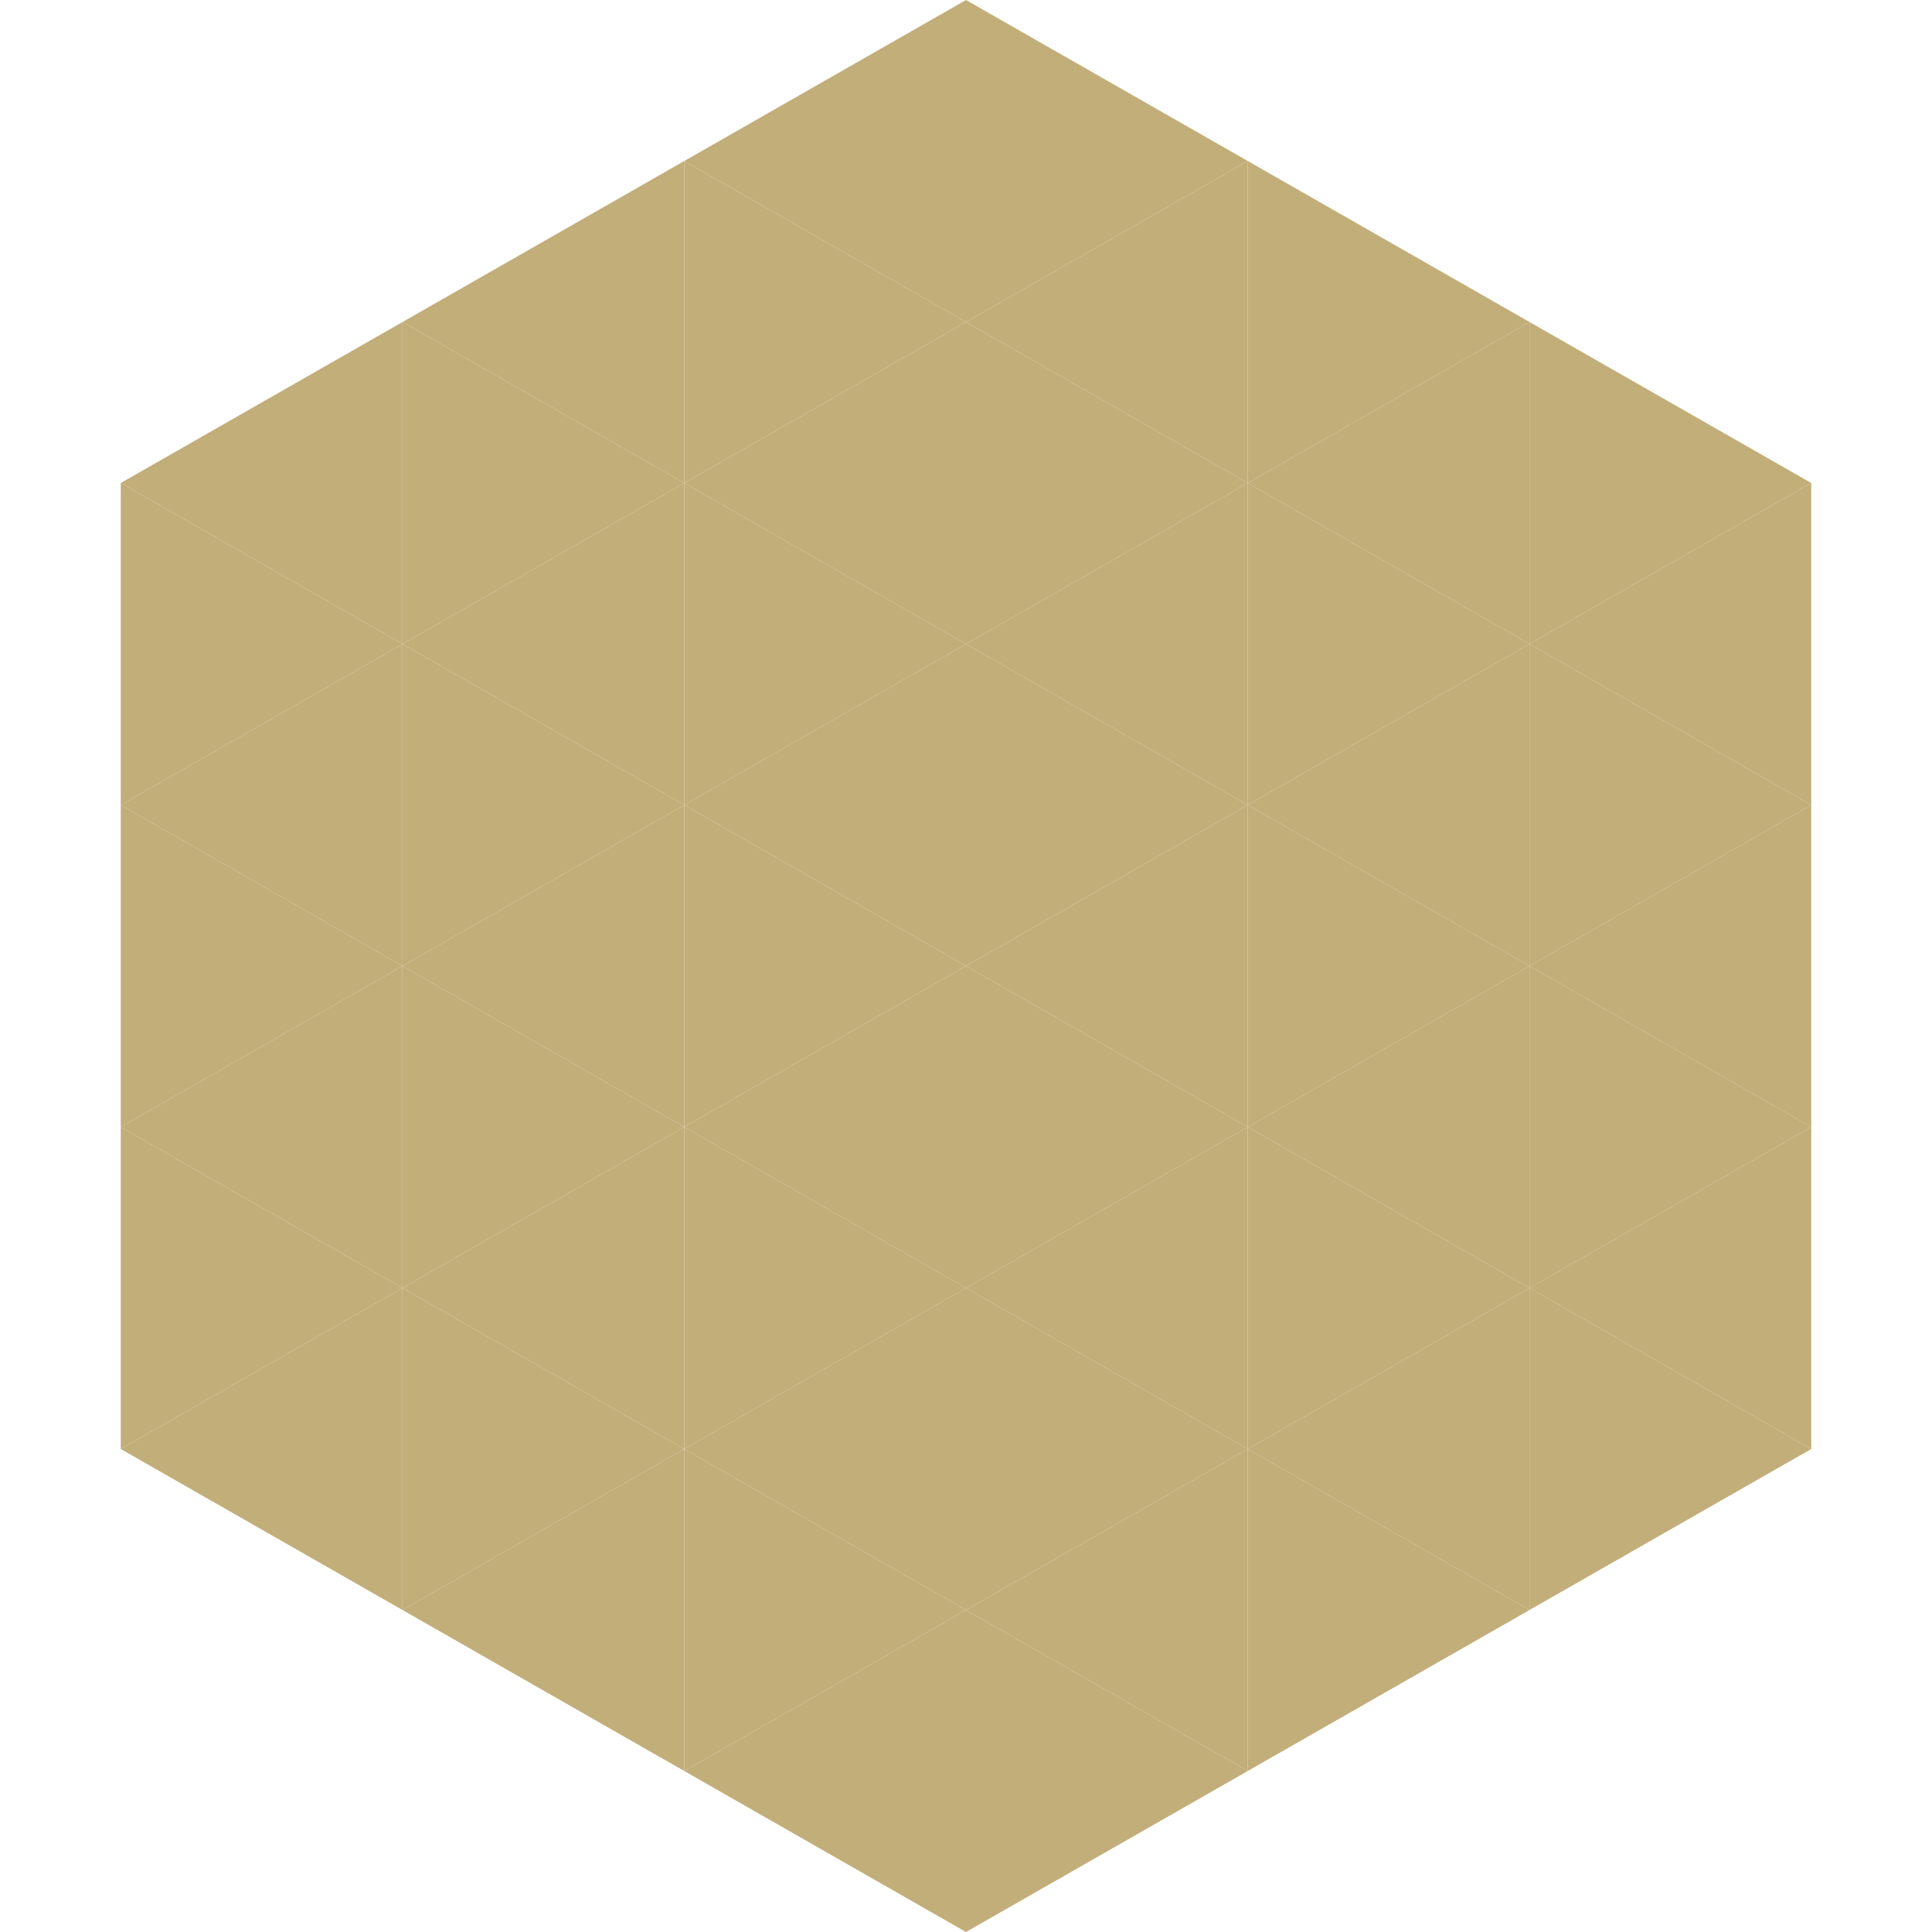
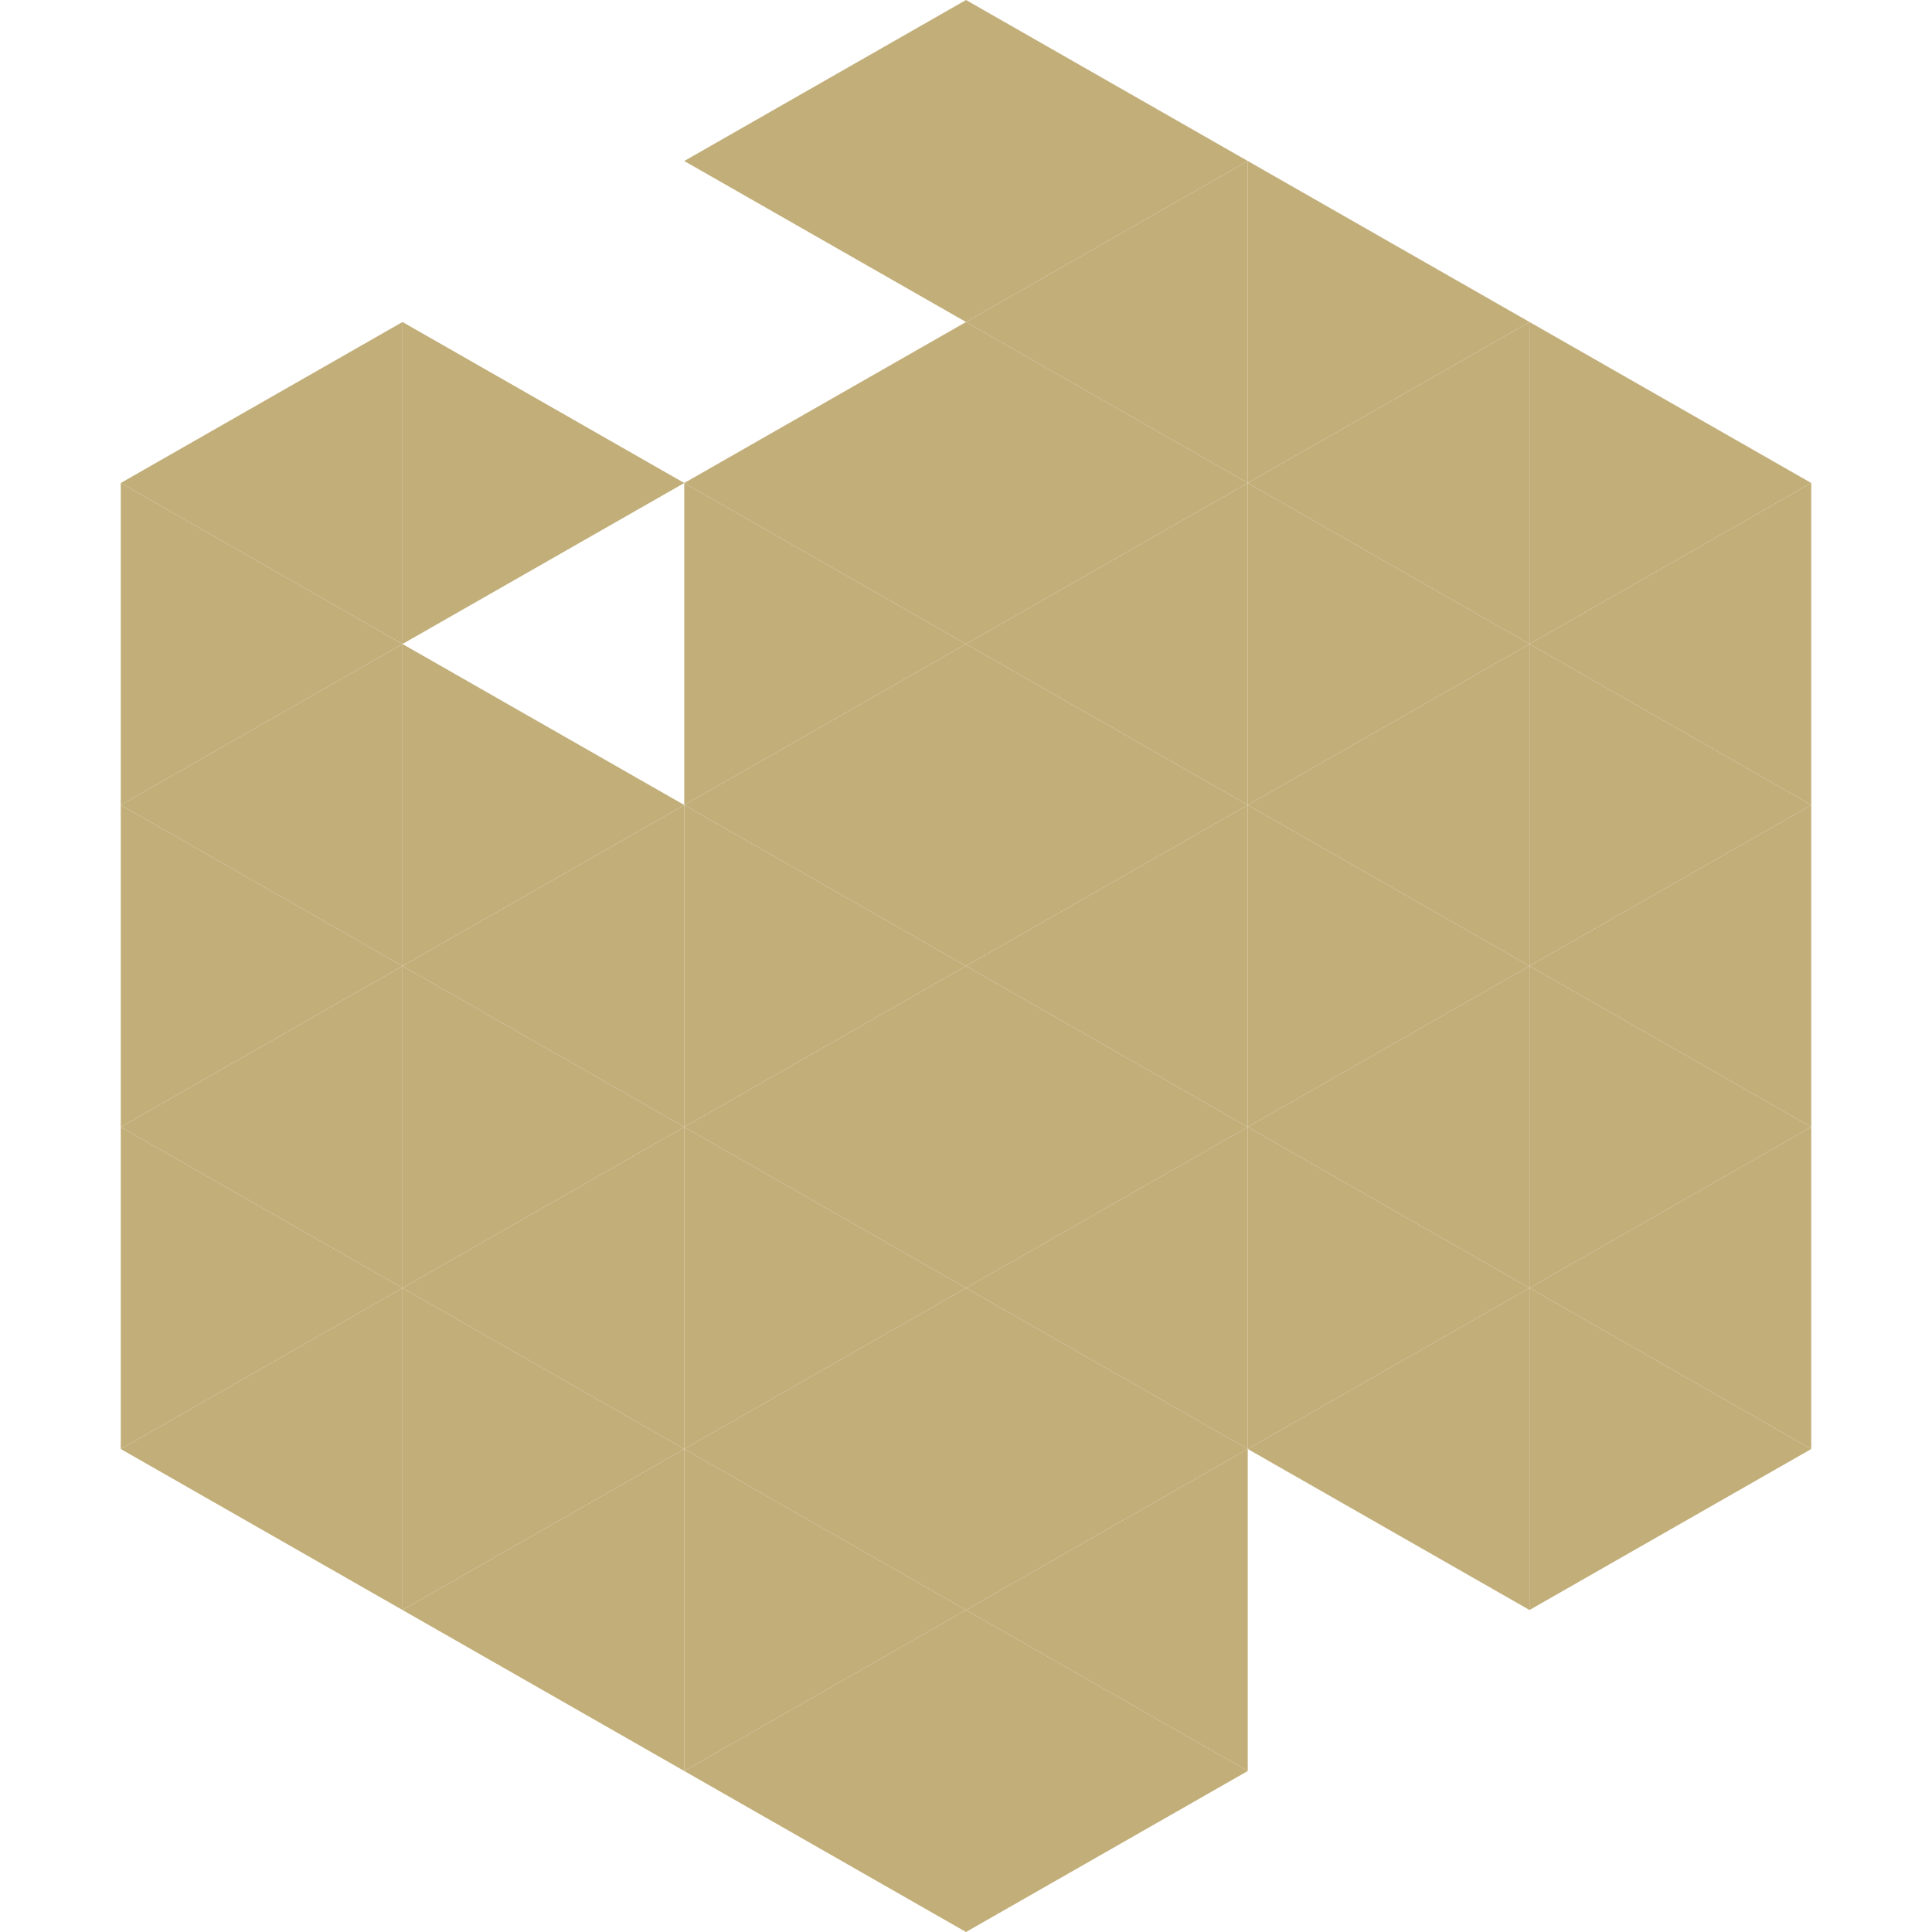
<svg xmlns="http://www.w3.org/2000/svg" width="240" height="240">
  <polygon points="50,40 15,60 50,80" style="fill:rgb(194,174,121)" />
  <polygon points="190,40 225,60 190,80" style="fill:rgb(194,174,121)" />
  <polygon points="15,60 50,80 15,100" style="fill:rgb(194,174,121)" />
  <polygon points="225,60 190,80 225,100" style="fill:rgb(194,174,121)" />
  <polygon points="50,80 15,100 50,120" style="fill:rgb(194,174,121)" />
  <polygon points="190,80 225,100 190,120" style="fill:rgb(194,174,121)" />
  <polygon points="15,100 50,120 15,140" style="fill:rgb(194,174,121)" />
  <polygon points="225,100 190,120 225,140" style="fill:rgb(194,174,121)" />
  <polygon points="50,120 15,140 50,160" style="fill:rgb(194,174,121)" />
  <polygon points="190,120 225,140 190,160" style="fill:rgb(194,174,121)" />
  <polygon points="15,140 50,160 15,180" style="fill:rgb(194,174,121)" />
  <polygon points="225,140 190,160 225,180" style="fill:rgb(194,174,121)" />
  <polygon points="50,160 15,180 50,200" style="fill:rgb(194,174,121)" />
  <polygon points="190,160 225,180 190,200" style="fill:rgb(194,174,121)" />
  <polygon points="15,180 50,200 15,220" style="fill:rgb(255,255,255); fill-opacity:0" />
  <polygon points="225,180 190,200 225,220" style="fill:rgb(255,255,255); fill-opacity:0" />
  <polygon points="50,0 85,20 50,40" style="fill:rgb(255,255,255); fill-opacity:0" />
  <polygon points="190,0 155,20 190,40" style="fill:rgb(255,255,255); fill-opacity:0" />
-   <polygon points="85,20 50,40 85,60" style="fill:rgb(194,174,121)" />
  <polygon points="155,20 190,40 155,60" style="fill:rgb(194,174,121)" />
  <polygon points="50,40 85,60 50,80" style="fill:rgb(194,174,121)" />
  <polygon points="190,40 155,60 190,80" style="fill:rgb(194,174,121)" />
-   <polygon points="85,60 50,80 85,100" style="fill:rgb(194,174,121)" />
  <polygon points="155,60 190,80 155,100" style="fill:rgb(194,174,121)" />
  <polygon points="50,80 85,100 50,120" style="fill:rgb(194,174,121)" />
  <polygon points="190,80 155,100 190,120" style="fill:rgb(194,174,121)" />
  <polygon points="85,100 50,120 85,140" style="fill:rgb(194,174,121)" />
  <polygon points="155,100 190,120 155,140" style="fill:rgb(194,174,121)" />
  <polygon points="50,120 85,140 50,160" style="fill:rgb(194,174,121)" />
  <polygon points="190,120 155,140 190,160" style="fill:rgb(194,174,121)" />
  <polygon points="85,140 50,160 85,180" style="fill:rgb(194,174,121)" />
  <polygon points="155,140 190,160 155,180" style="fill:rgb(194,174,121)" />
  <polygon points="50,160 85,180 50,200" style="fill:rgb(194,174,121)" />
  <polygon points="190,160 155,180 190,200" style="fill:rgb(194,174,121)" />
  <polygon points="85,180 50,200 85,220" style="fill:rgb(194,174,121)" />
-   <polygon points="155,180 190,200 155,220" style="fill:rgb(194,174,121)" />
  <polygon points="120,0 85,20 120,40" style="fill:rgb(194,174,121)" />
  <polygon points="120,0 155,20 120,40" style="fill:rgb(194,174,121)" />
-   <polygon points="85,20 120,40 85,60" style="fill:rgb(194,174,121)" />
  <polygon points="155,20 120,40 155,60" style="fill:rgb(194,174,121)" />
  <polygon points="120,40 85,60 120,80" style="fill:rgb(194,174,121)" />
  <polygon points="120,40 155,60 120,80" style="fill:rgb(194,174,121)" />
  <polygon points="85,60 120,80 85,100" style="fill:rgb(194,174,121)" />
  <polygon points="155,60 120,80 155,100" style="fill:rgb(194,174,121)" />
  <polygon points="120,80 85,100 120,120" style="fill:rgb(194,174,121)" />
  <polygon points="120,80 155,100 120,120" style="fill:rgb(194,174,121)" />
  <polygon points="85,100 120,120 85,140" style="fill:rgb(194,174,121)" />
  <polygon points="155,100 120,120 155,140" style="fill:rgb(194,174,121)" />
  <polygon points="120,120 85,140 120,160" style="fill:rgb(194,174,121)" />
  <polygon points="120,120 155,140 120,160" style="fill:rgb(194,174,121)" />
  <polygon points="85,140 120,160 85,180" style="fill:rgb(194,174,121)" />
  <polygon points="155,140 120,160 155,180" style="fill:rgb(194,174,121)" />
  <polygon points="120,160 85,180 120,200" style="fill:rgb(194,174,121)" />
  <polygon points="120,160 155,180 120,200" style="fill:rgb(194,174,121)" />
  <polygon points="85,180 120,200 85,220" style="fill:rgb(194,174,121)" />
  <polygon points="155,180 120,200 155,220" style="fill:rgb(194,174,121)" />
  <polygon points="120,200 85,220 120,240" style="fill:rgb(194,174,121)" />
  <polygon points="120,200 155,220 120,240" style="fill:rgb(194,174,121)" />
  <polygon points="85,220 120,240 85,260" style="fill:rgb(255,255,255); fill-opacity:0" />
  <polygon points="155,220 120,240 155,260" style="fill:rgb(255,255,255); fill-opacity:0" />
</svg>